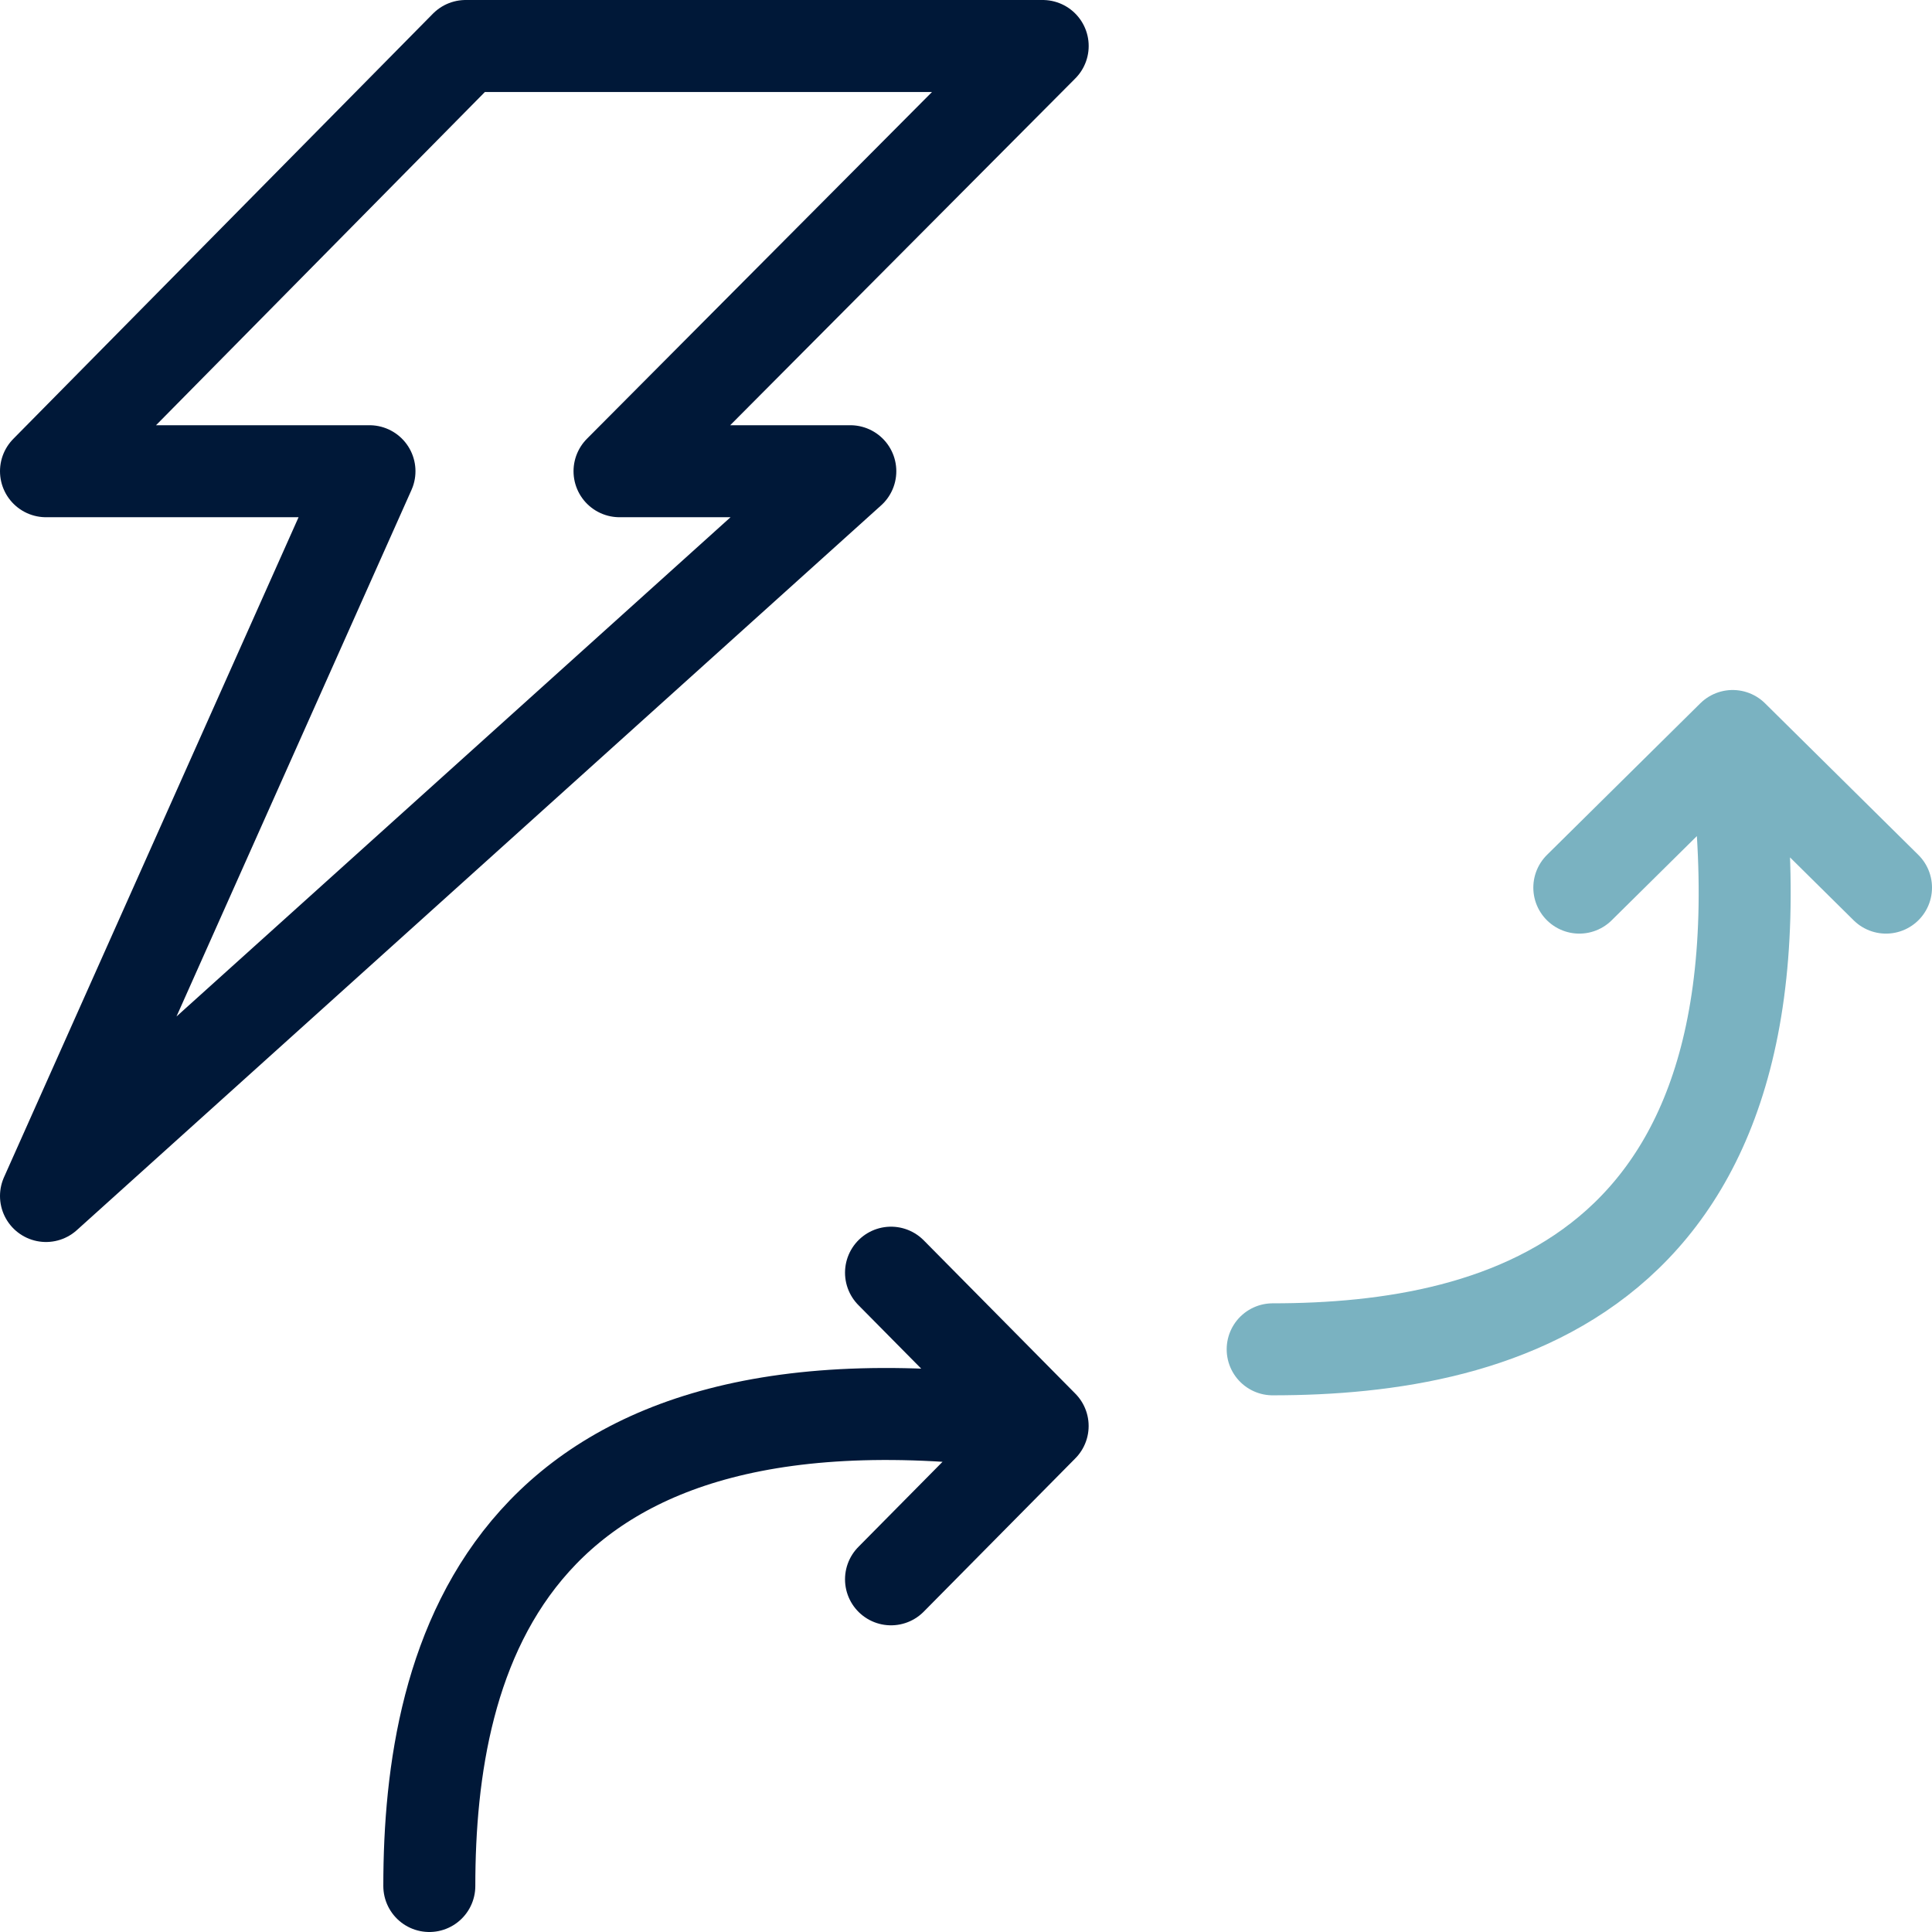
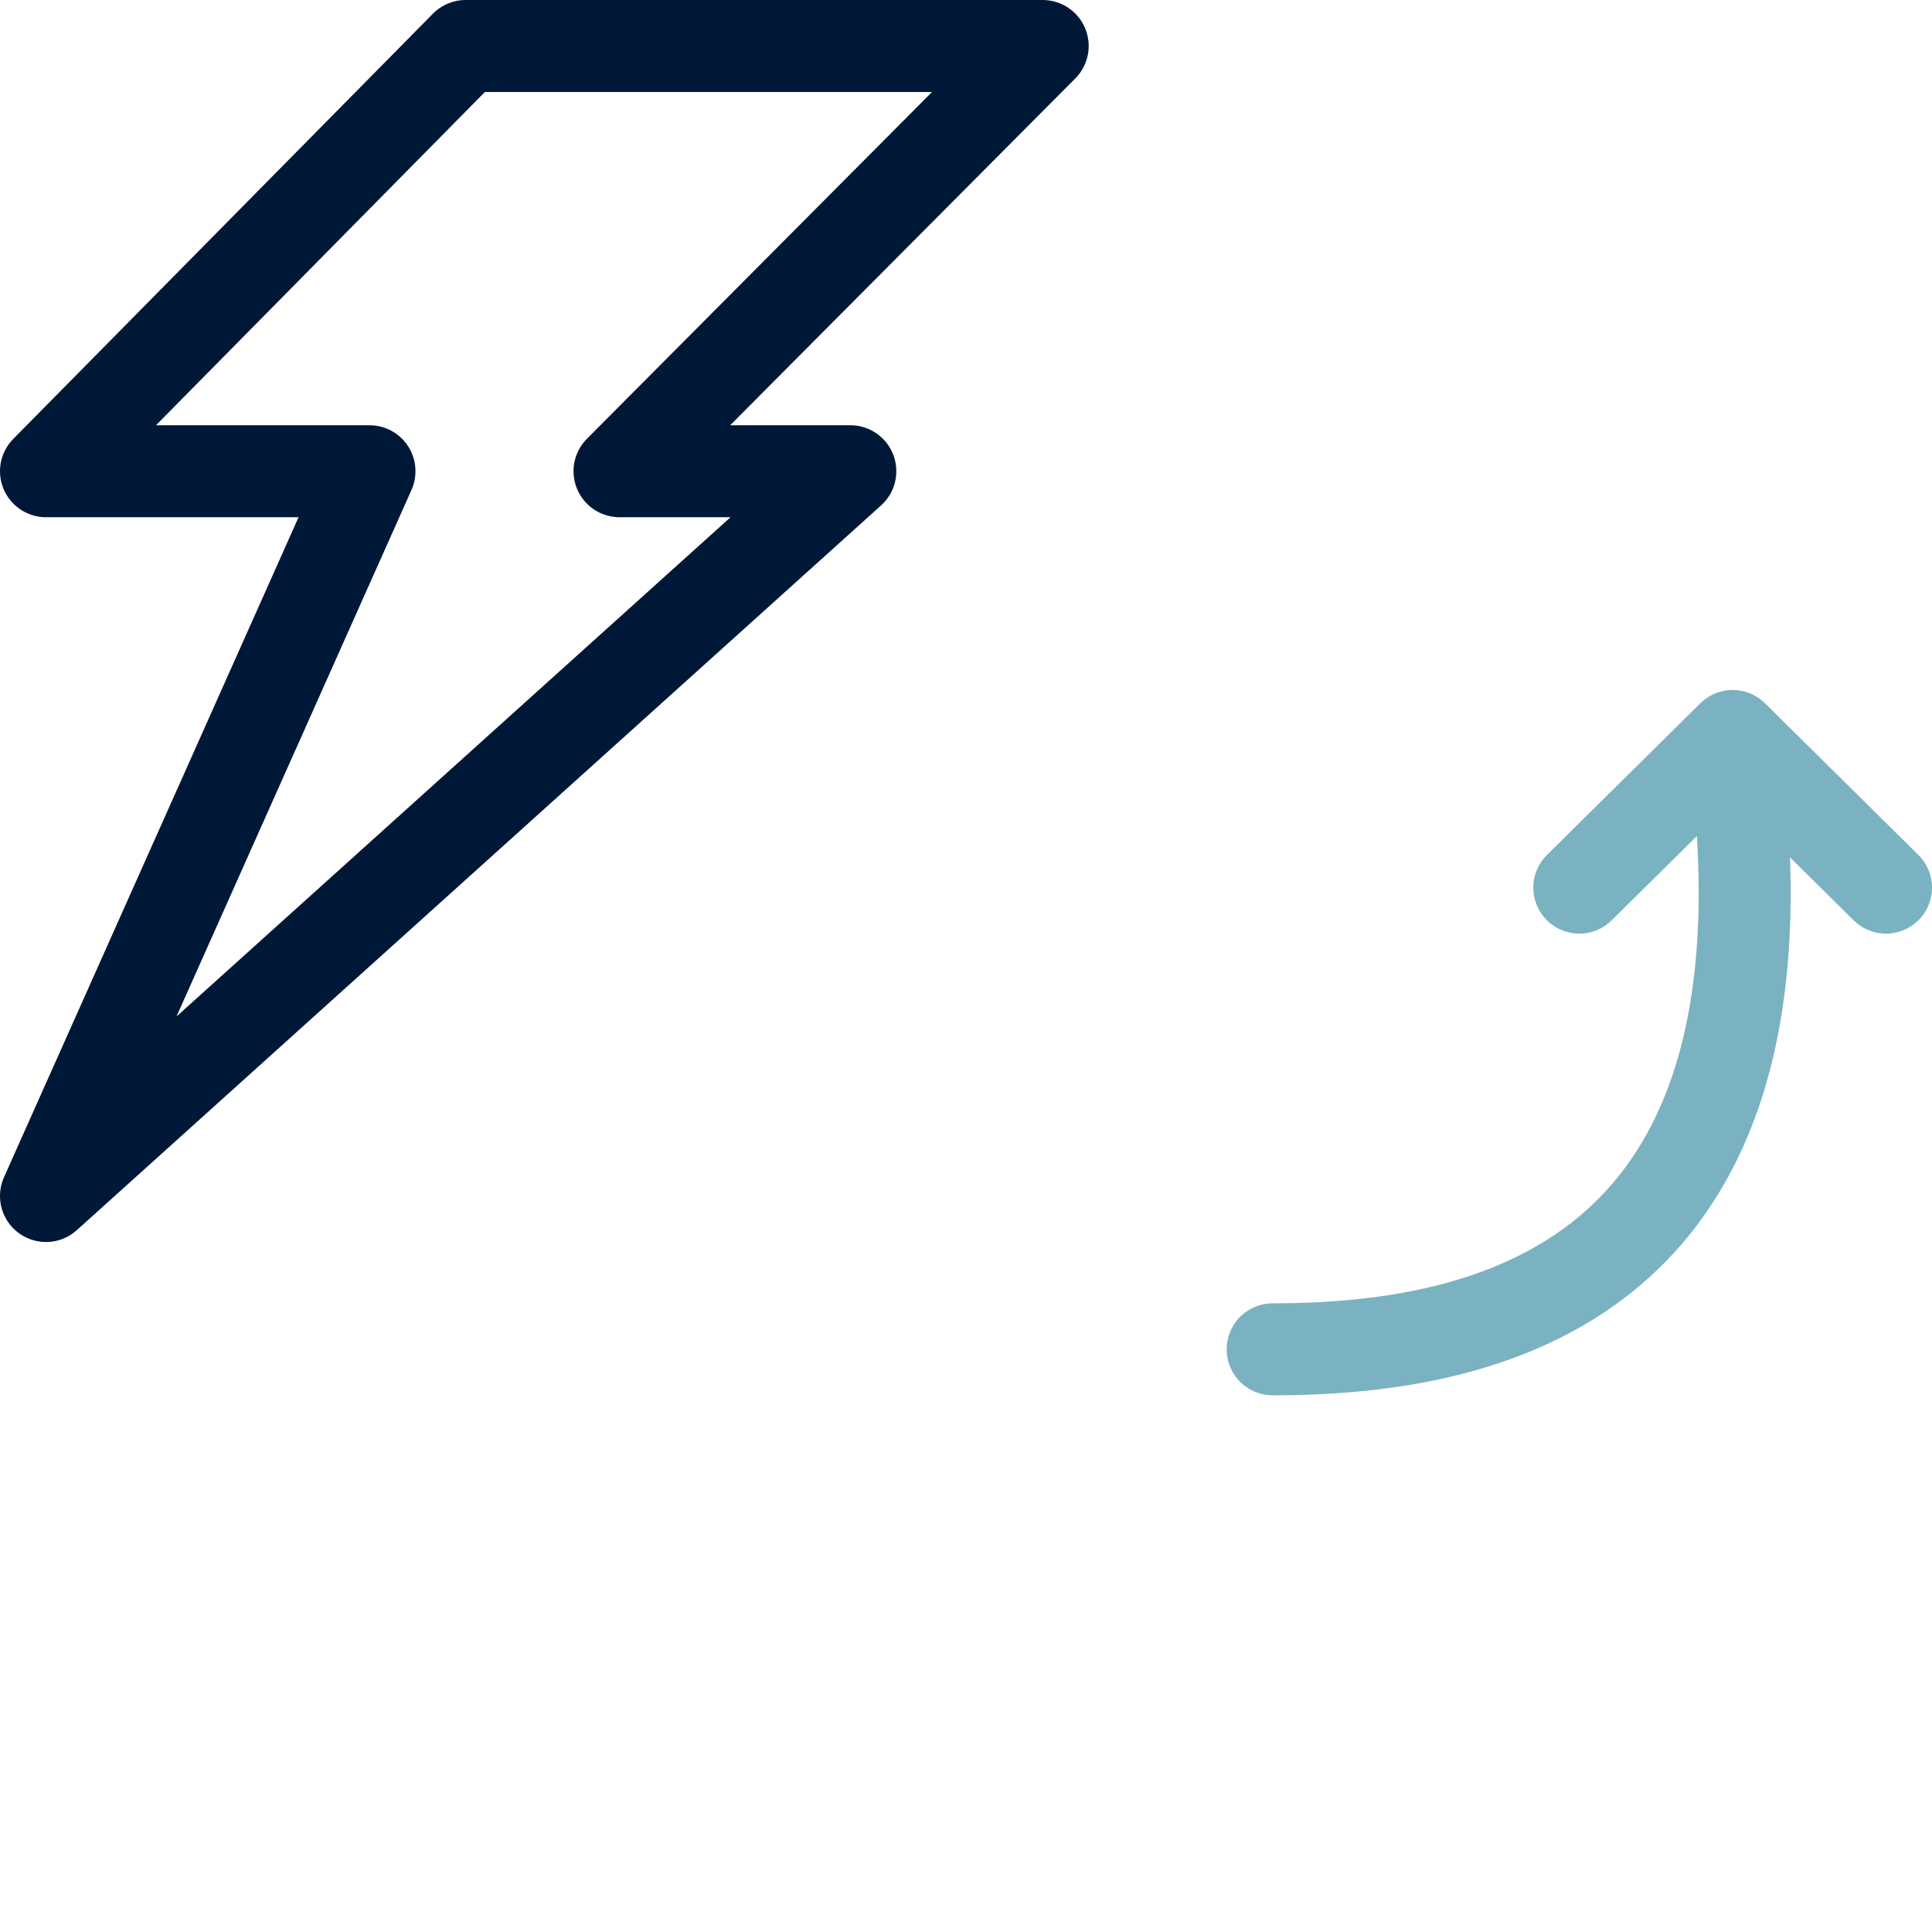
<svg xmlns="http://www.w3.org/2000/svg" width="42" height="42" viewBox="0 0 42 42" fill="none">
  <path d="M22.667 1H10.123L1 10.244H8.032L1 26L18.485 10.244H13.468L22.667 1Z" stroke="#001838" stroke-width="2" stroke-linecap="round" stroke-linejoin="round" />
-   <path d="M9.333 41C9.333 36 11 29.333 22.666 31M22.666 31L19.37 27.667M22.666 31L19.37 34.333" stroke="#001838" stroke-width="2" stroke-linecap="round" stroke-linejoin="round" />
  <path d="M27.667 29.333C32.667 29.333 39.333 27.667 37.667 16M37.667 16L41 19.296M37.667 16L34.333 19.296" stroke="#7AB2C1" stroke-width="2" stroke-linecap="round" stroke-linejoin="round" />
</svg>